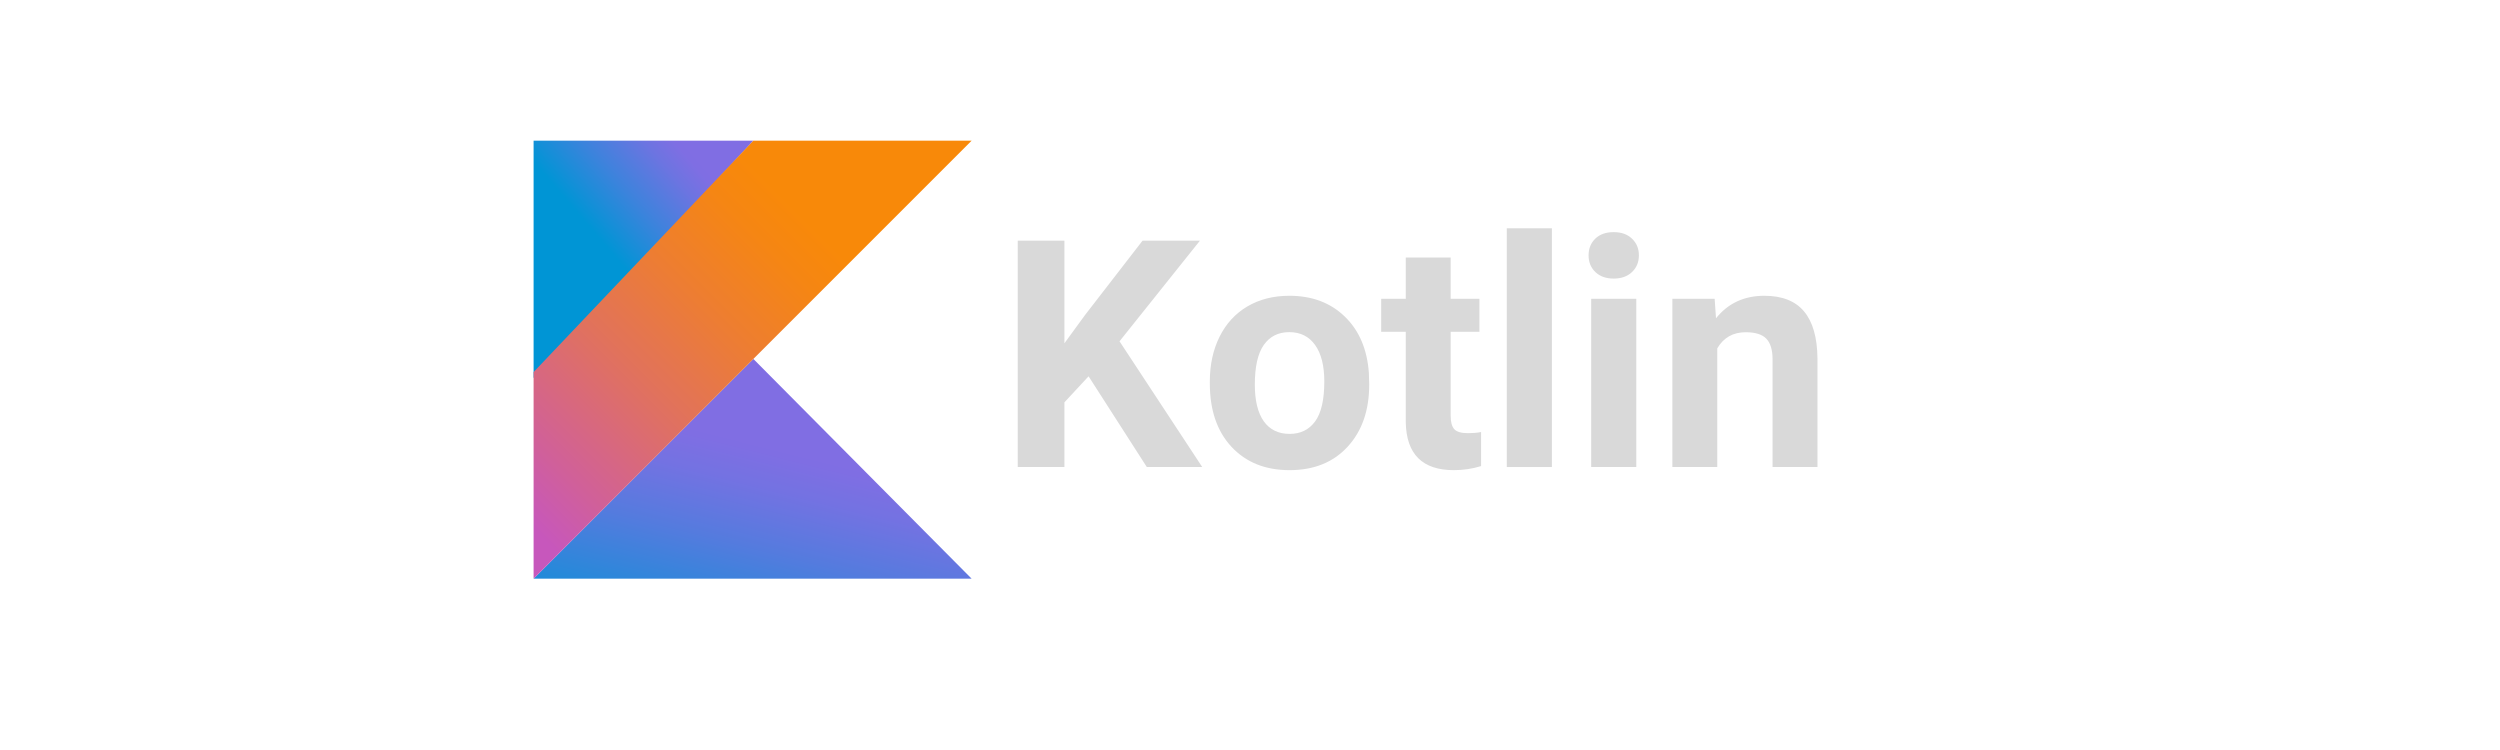
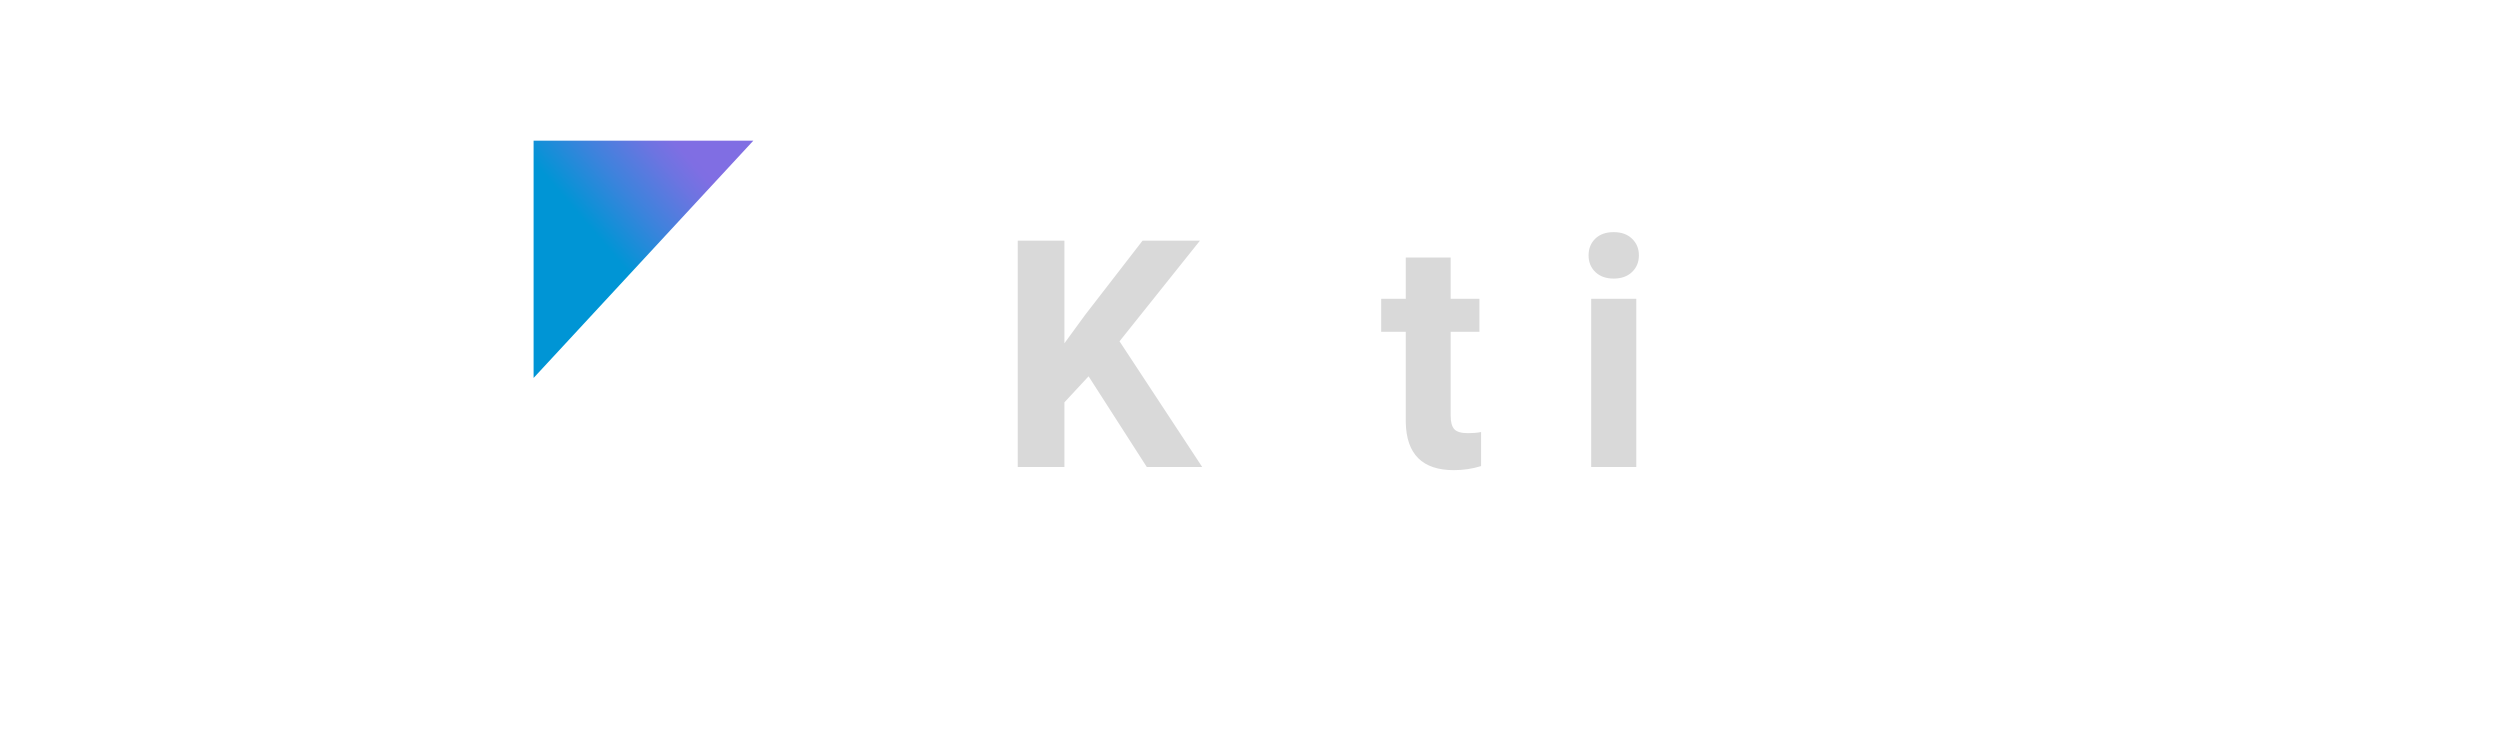
<svg xmlns="http://www.w3.org/2000/svg" width="500" zoomAndPan="magnify" viewBox="0 0 375 112.5" height="150" preserveAspectRatio="xMidYMid meet" version="1.0">
  <defs>
    <g />
    <clipPath id="57acbb4fbf">
      <path d="M 80.039 53 L 145.746 53 L 145.746 86.805 L 80.039 86.805 Z M 80.039 53 " clip-rule="nonzero" />
    </clipPath>
    <clipPath id="dd3e995c40">
-       <path d="M 80.039 86.805 L 113.004 53.84 L 145.746 86.805 Z M 80.039 86.805 " clip-rule="nonzero" />
-     </clipPath>
+       </clipPath>
    <linearGradient x1="0.399" gradientTransform="matrix(65.708, 0, 0, 32.964, 80.038, 53.841)" y1="1.2" x2="1.001" gradientUnits="userSpaceOnUse" y2="0" id="f803bebf29">
      <stop stop-opacity="1" stop-color="rgb(12.428%, 54.498%, 84.95%)" offset="0" />
      <stop stop-opacity="1" stop-color="rgb(12.762%, 54.393%, 84.99%)" offset="0.004" />
      <stop stop-opacity="1" stop-color="rgb(13.097%, 54.288%, 85.03%)" offset="0.008" />
      <stop stop-opacity="1" stop-color="rgb(13.428%, 54.184%, 85.068%)" offset="0.012" />
      <stop stop-opacity="1" stop-color="rgb(13.759%, 54.082%, 85.106%)" offset="0.016" />
      <stop stop-opacity="1" stop-color="rgb(14.062%, 53.989%, 85.136%)" offset="0.02" />
      <stop stop-opacity="1" stop-color="rgb(14.368%, 53.897%, 85.167%)" offset="0.023" />
      <stop stop-opacity="1" stop-color="rgb(14.671%, 53.806%, 85.197%)" offset="0.027" />
      <stop stop-opacity="1" stop-color="rgb(14.977%, 53.714%, 85.229%)" offset="0.031" />
      <stop stop-opacity="1" stop-color="rgb(15.28%, 53.622%, 85.26%)" offset="0.035" />
      <stop stop-opacity="1" stop-color="rgb(15.585%, 53.531%, 85.292%)" offset="0.039" />
      <stop stop-opacity="1" stop-color="rgb(15.889%, 53.439%, 85.323%)" offset="0.043" />
      <stop stop-opacity="1" stop-color="rgb(16.194%, 53.348%, 85.355%)" offset="0.047" />
      <stop stop-opacity="1" stop-color="rgb(16.498%, 53.256%, 85.385%)" offset="0.051" />
      <stop stop-opacity="1" stop-color="rgb(16.803%, 53.165%, 85.416%)" offset="0.055" />
      <stop stop-opacity="1" stop-color="rgb(17.107%, 53.073%, 85.446%)" offset="0.059" />
      <stop stop-opacity="1" stop-color="rgb(17.412%, 52.982%, 85.478%)" offset="0.062" />
      <stop stop-opacity="1" stop-color="rgb(17.715%, 52.89%, 85.509%)" offset="0.066" />
      <stop stop-opacity="1" stop-color="rgb(18.021%, 52.798%, 85.541%)" offset="0.07" />
      <stop stop-opacity="1" stop-color="rgb(18.324%, 52.707%, 85.571%)" offset="0.074" />
      <stop stop-opacity="1" stop-color="rgb(18.629%, 52.615%, 85.602%)" offset="0.078" />
      <stop stop-opacity="1" stop-color="rgb(18.933%, 52.524%, 85.632%)" offset="0.082" />
      <stop stop-opacity="1" stop-color="rgb(19.238%, 52.432%, 85.664%)" offset="0.086" />
      <stop stop-opacity="1" stop-color="rgb(19.542%, 52.341%, 85.695%)" offset="0.09" />
      <stop stop-opacity="1" stop-color="rgb(19.847%, 52.249%, 85.727%)" offset="0.094" />
      <stop stop-opacity="1" stop-color="rgb(20.151%, 52.156%, 85.757%)" offset="0.098" />
      <stop stop-opacity="1" stop-color="rgb(20.456%, 52.065%, 85.789%)" offset="0.102" />
      <stop stop-opacity="1" stop-color="rgb(20.76%, 51.973%, 85.82%)" offset="0.105" />
      <stop stop-opacity="1" stop-color="rgb(21.065%, 51.881%, 85.851%)" offset="0.109" />
      <stop stop-opacity="1" stop-color="rgb(21.368%, 51.79%, 85.881%)" offset="0.113" />
      <stop stop-opacity="1" stop-color="rgb(21.674%, 51.698%, 85.913%)" offset="0.117" />
      <stop stop-opacity="1" stop-color="rgb(21.977%, 51.607%, 85.944%)" offset="0.121" />
      <stop stop-opacity="1" stop-color="rgb(22.282%, 51.515%, 85.976%)" offset="0.125" />
      <stop stop-opacity="1" stop-color="rgb(22.586%, 51.424%, 86.006%)" offset="0.129" />
      <stop stop-opacity="1" stop-color="rgb(22.891%, 51.332%, 86.037%)" offset="0.133" />
      <stop stop-opacity="1" stop-color="rgb(23.195%, 51.241%, 86.067%)" offset="0.137" />
      <stop stop-opacity="1" stop-color="rgb(23.5%, 51.149%, 86.099%)" offset="0.141" />
      <stop stop-opacity="1" stop-color="rgb(23.804%, 51.057%, 86.13%)" offset="0.145" />
      <stop stop-opacity="1" stop-color="rgb(24.109%, 50.966%, 86.162%)" offset="0.148" />
      <stop stop-opacity="1" stop-color="rgb(24.413%, 50.874%, 86.192%)" offset="0.152" />
      <stop stop-opacity="1" stop-color="rgb(24.718%, 50.783%, 86.224%)" offset="0.156" />
      <stop stop-opacity="1" stop-color="rgb(25.021%, 50.691%, 86.255%)" offset="0.16" />
      <stop stop-opacity="1" stop-color="rgb(25.327%, 50.6%, 86.285%)" offset="0.164" />
      <stop stop-opacity="1" stop-color="rgb(25.63%, 50.508%, 86.316%)" offset="0.168" />
      <stop stop-opacity="1" stop-color="rgb(25.935%, 50.417%, 86.348%)" offset="0.172" />
      <stop stop-opacity="1" stop-color="rgb(26.239%, 50.323%, 86.378%)" offset="0.176" />
      <stop stop-opacity="1" stop-color="rgb(26.544%, 50.232%, 86.411%)" offset="0.18" />
      <stop stop-opacity="1" stop-color="rgb(26.848%, 50.14%, 86.441%)" offset="0.184" />
      <stop stop-opacity="1" stop-color="rgb(27.153%, 50.049%, 86.472%)" offset="0.188" />
      <stop stop-opacity="1" stop-color="rgb(27.457%, 49.957%, 86.502%)" offset="0.191" />
      <stop stop-opacity="1" stop-color="rgb(27.762%, 49.866%, 86.534%)" offset="0.195" />
      <stop stop-opacity="1" stop-color="rgb(28.065%, 49.774%, 86.565%)" offset="0.199" />
      <stop stop-opacity="1" stop-color="rgb(28.371%, 49.683%, 86.597%)" offset="0.203" />
      <stop stop-opacity="1" stop-color="rgb(28.674%, 49.591%, 86.627%)" offset="0.207" />
      <stop stop-opacity="1" stop-color="rgb(28.979%, 49.5%, 86.658%)" offset="0.211" />
      <stop stop-opacity="1" stop-color="rgb(29.283%, 49.408%, 86.688%)" offset="0.215" />
      <stop stop-opacity="1" stop-color="rgb(29.588%, 49.316%, 86.72%)" offset="0.219" />
      <stop stop-opacity="1" stop-color="rgb(29.892%, 49.225%, 86.751%)" offset="0.223" />
      <stop stop-opacity="1" stop-color="rgb(30.197%, 49.133%, 86.783%)" offset="0.227" />
      <stop stop-opacity="1" stop-color="rgb(30.501%, 49.042%, 86.813%)" offset="0.23" />
      <stop stop-opacity="1" stop-color="rgb(30.806%, 48.95%, 86.845%)" offset="0.234" />
      <stop stop-opacity="1" stop-color="rgb(31.11%, 48.859%, 86.876%)" offset="0.238" />
      <stop stop-opacity="1" stop-color="rgb(31.415%, 48.767%, 86.906%)" offset="0.242" />
      <stop stop-opacity="1" stop-color="rgb(31.718%, 48.674%, 86.937%)" offset="0.246" />
      <stop stop-opacity="1" stop-color="rgb(32.024%, 48.582%, 86.969%)" offset="0.25" />
      <stop stop-opacity="1" stop-color="rgb(32.327%, 48.491%, 87%)" offset="0.254" />
      <stop stop-opacity="1" stop-color="rgb(32.632%, 48.399%, 87.032%)" offset="0.258" />
      <stop stop-opacity="1" stop-color="rgb(32.936%, 48.308%, 87.062%)" offset="0.262" />
      <stop stop-opacity="1" stop-color="rgb(33.241%, 48.216%, 87.093%)" offset="0.266" />
      <stop stop-opacity="1" stop-color="rgb(33.496%, 48.143%, 87.123%)" offset="0.27" />
      <stop stop-opacity="1" stop-color="rgb(33.751%, 48.07%, 87.155%)" offset="0.273" />
      <stop stop-opacity="1" stop-color="rgb(34%, 47.998%, 87.186%)" offset="0.277" />
      <stop stop-opacity="1" stop-color="rgb(34.25%, 47.926%, 87.216%)" offset="0.281" />
      <stop stop-opacity="1" stop-color="rgb(34.499%, 47.855%, 87.247%)" offset="0.285" />
      <stop stop-opacity="1" stop-color="rgb(34.749%, 47.783%, 87.277%)" offset="0.289" />
      <stop stop-opacity="1" stop-color="rgb(34.999%, 47.711%, 87.308%)" offset="0.293" />
      <stop stop-opacity="1" stop-color="rgb(35.249%, 47.639%, 87.338%)" offset="0.297" />
      <stop stop-opacity="1" stop-color="rgb(35.498%, 47.568%, 87.369%)" offset="0.301" />
      <stop stop-opacity="1" stop-color="rgb(35.748%, 47.496%, 87.401%)" offset="0.305" />
      <stop stop-opacity="1" stop-color="rgb(35.997%, 47.424%, 87.431%)" offset="0.309" />
      <stop stop-opacity="1" stop-color="rgb(36.247%, 47.354%, 87.462%)" offset="0.312" />
      <stop stop-opacity="1" stop-color="rgb(36.496%, 47.282%, 87.492%)" offset="0.316" />
      <stop stop-opacity="1" stop-color="rgb(36.746%, 47.211%, 87.523%)" offset="0.32" />
      <stop stop-opacity="1" stop-color="rgb(36.995%, 47.139%, 87.553%)" offset="0.324" />
      <stop stop-opacity="1" stop-color="rgb(37.245%, 47.067%, 87.584%)" offset="0.328" />
      <stop stop-opacity="1" stop-color="rgb(37.495%, 46.996%, 87.614%)" offset="0.332" />
      <stop stop-opacity="1" stop-color="rgb(37.746%, 46.924%, 87.646%)" offset="0.336" />
      <stop stop-opacity="1" stop-color="rgb(37.994%, 46.852%, 87.677%)" offset="0.34" />
      <stop stop-opacity="1" stop-color="rgb(38.245%, 46.78%, 87.708%)" offset="0.344" />
      <stop stop-opacity="1" stop-color="rgb(38.493%, 46.709%, 87.738%)" offset="0.348" />
      <stop stop-opacity="1" stop-color="rgb(38.744%, 46.637%, 87.769%)" offset="0.352" />
      <stop stop-opacity="1" stop-color="rgb(38.992%, 46.565%, 87.799%)" offset="0.355" />
      <stop stop-opacity="1" stop-color="rgb(39.243%, 46.494%, 87.83%)" offset="0.359" />
      <stop stop-opacity="1" stop-color="rgb(39.491%, 46.422%, 87.86%)" offset="0.363" />
      <stop stop-opacity="1" stop-color="rgb(39.742%, 46.352%, 87.891%)" offset="0.367" />
      <stop stop-opacity="1" stop-color="rgb(39.992%, 46.28%, 87.921%)" offset="0.371" />
      <stop stop-opacity="1" stop-color="rgb(40.242%, 46.208%, 87.953%)" offset="0.375" />
      <stop stop-opacity="1" stop-color="rgb(40.491%, 46.136%, 87.984%)" offset="0.379" />
      <stop stop-opacity="1" stop-color="rgb(40.741%, 46.065%, 88.014%)" offset="0.383" />
      <stop stop-opacity="1" stop-color="rgb(40.99%, 45.993%, 88.045%)" offset="0.387" />
      <stop stop-opacity="1" stop-color="rgb(41.24%, 45.921%, 88.075%)" offset="0.391" />
      <stop stop-opacity="1" stop-color="rgb(41.489%, 45.85%, 88.106%)" offset="0.395" />
      <stop stop-opacity="1" stop-color="rgb(41.739%, 45.778%, 88.136%)" offset="0.398" />
      <stop stop-opacity="1" stop-color="rgb(41.988%, 45.706%, 88.167%)" offset="0.402" />
      <stop stop-opacity="1" stop-color="rgb(42.238%, 45.634%, 88.199%)" offset="0.406" />
      <stop stop-opacity="1" stop-color="rgb(42.487%, 45.563%, 88.229%)" offset="0.41" />
      <stop stop-opacity="1" stop-color="rgb(42.737%, 45.491%, 88.26%)" offset="0.414" />
      <stop stop-opacity="1" stop-color="rgb(42.987%, 45.419%, 88.29%)" offset="0.418" />
      <stop stop-opacity="1" stop-color="rgb(43.237%, 45.348%, 88.321%)" offset="0.422" />
      <stop stop-opacity="1" stop-color="rgb(43.486%, 45.276%, 88.351%)" offset="0.426" />
      <stop stop-opacity="1" stop-color="rgb(43.736%, 45.206%, 88.382%)" offset="0.43" />
      <stop stop-opacity="1" stop-color="rgb(43.985%, 45.134%, 88.412%)" offset="0.434" />
      <stop stop-opacity="1" stop-color="rgb(44.235%, 45.062%, 88.445%)" offset="0.438" />
      <stop stop-opacity="1" stop-color="rgb(44.484%, 44.991%, 88.475%)" offset="0.441" />
      <stop stop-opacity="1" stop-color="rgb(44.734%, 44.919%, 88.506%)" offset="0.445" />
      <stop stop-opacity="1" stop-color="rgb(44.983%, 44.847%, 88.536%)" offset="0.449" />
      <stop stop-opacity="1" stop-color="rgb(45.233%, 44.775%, 88.567%)" offset="0.453" />
      <stop stop-opacity="1" stop-color="rgb(45.447%, 44.71%, 88.589%)" offset="0.457" />
      <stop stop-opacity="1" stop-color="rgb(45.66%, 44.644%, 88.612%)" offset="0.461" />
      <stop stop-opacity="1" stop-color="rgb(45.833%, 44.585%, 88.628%)" offset="0.469" />
      <stop stop-opacity="1" stop-color="rgb(46.178%, 44.467%, 88.657%)" offset="0.477" />
      <stop stop-opacity="1" stop-color="rgb(46.523%, 44.35%, 88.686%)" offset="0.484" />
      <stop stop-opacity="1" stop-color="rgb(46.867%, 44.232%, 88.715%)" offset="0.492" />
      <stop stop-opacity="1" stop-color="rgb(47.212%, 44.116%, 88.745%)" offset="0.5" />
      <stop stop-opacity="1" stop-color="rgb(47.557%, 43.999%, 88.774%)" offset="0.508" />
      <stop stop-opacity="1" stop-color="rgb(47.9%, 43.881%, 88.803%)" offset="0.516" />
      <stop stop-opacity="1" stop-color="rgb(48.245%, 43.764%, 88.832%)" offset="0.523" />
      <stop stop-opacity="1" stop-color="rgb(48.59%, 43.646%, 88.861%)" offset="0.531" />
      <stop stop-opacity="1" stop-color="rgb(48.935%, 43.529%, 88.892%)" offset="0.539" />
      <stop stop-opacity="1" stop-color="rgb(49.28%, 43.411%, 88.921%)" offset="0.547" />
      <stop stop-opacity="1" stop-color="rgb(49.625%, 43.294%, 88.95%)" offset="0.555" />
      <stop stop-opacity="1" stop-color="rgb(49.969%, 43.176%, 88.979%)" offset="0.562" />
      <stop stop-opacity="1" stop-color="rgb(50.171%, 43.109%, 88.997%)" offset="0.625" />
      <stop stop-opacity="1" stop-color="rgb(50.2%, 43.1%, 89%)" offset="0.666" />
      <stop stop-opacity="1" stop-color="rgb(50.2%, 43.1%, 89%)" offset="0.75" />
      <stop stop-opacity="1" stop-color="rgb(50.2%, 43.1%, 89%)" offset="1" />
    </linearGradient>
    <clipPath id="adb0fd8e5f">
      <path d="M 80.039 21.098 L 114 21.098 L 114 57 L 80.039 57 Z M 80.039 21.098 " clip-rule="nonzero" />
    </clipPath>
    <clipPath id="90daa10f33">
      <path d="M 80.039 21.098 L 113.004 21.098 L 80.039 56.691 Z M 80.039 21.098 " clip-rule="nonzero" />
    </clipPath>
    <linearGradient x1="-0.249" gradientTransform="matrix(32.964, 0, 0, 35.593, 80.038, 21.098)" y1="0.731" x2="0.788" gradientUnits="userSpaceOnUse" y2="-0.229" id="c3f349b8a4">
      <stop stop-opacity="1" stop-color="rgb(0%, 58.4%, 83.499%)" offset="0" />
      <stop stop-opacity="1" stop-color="rgb(0%, 58.4%, 83.499%)" offset="0.25" />
      <stop stop-opacity="1" stop-color="rgb(0%, 58.4%, 83.499%)" offset="0.375" />
      <stop stop-opacity="1" stop-color="rgb(0.005%, 58.397%, 83.499%)" offset="0.438" />
      <stop stop-opacity="1" stop-color="rgb(0.591%, 58.223%, 83.569%)" offset="0.441" />
      <stop stop-opacity="1" stop-color="rgb(1.172%, 58.051%, 83.64%)" offset="0.445" />
      <stop stop-opacity="1" stop-color="rgb(1.752%, 57.877%, 83.708%)" offset="0.449" />
      <stop stop-opacity="1" stop-color="rgb(2.333%, 57.704%, 83.777%)" offset="0.453" />
      <stop stop-opacity="1" stop-color="rgb(2.914%, 57.53%, 83.846%)" offset="0.457" />
      <stop stop-opacity="1" stop-color="rgb(3.496%, 57.358%, 83.916%)" offset="0.461" />
      <stop stop-opacity="1" stop-color="rgb(4.076%, 57.184%, 83.984%)" offset="0.465" />
      <stop stop-opacity="1" stop-color="rgb(4.657%, 57.011%, 84.055%)" offset="0.469" />
      <stop stop-opacity="1" stop-color="rgb(5.238%, 56.837%, 84.123%)" offset="0.473" />
      <stop stop-opacity="1" stop-color="rgb(5.82%, 56.665%, 84.193%)" offset="0.477" />
      <stop stop-opacity="1" stop-color="rgb(6.4%, 56.493%, 84.262%)" offset="0.48" />
      <stop stop-opacity="1" stop-color="rgb(6.981%, 56.32%, 84.331%)" offset="0.484" />
      <stop stop-opacity="1" stop-color="rgb(7.562%, 56.146%, 84.399%)" offset="0.488" />
      <stop stop-opacity="1" stop-color="rgb(8.144%, 55.974%, 84.47%)" offset="0.492" />
      <stop stop-opacity="1" stop-color="rgb(8.723%, 55.8%, 84.538%)" offset="0.496" />
      <stop stop-opacity="1" stop-color="rgb(9.305%, 55.627%, 84.608%)" offset="0.5" />
      <stop stop-opacity="1" stop-color="rgb(9.886%, 55.453%, 84.677%)" offset="0.504" />
      <stop stop-opacity="1" stop-color="rgb(10.468%, 55.281%, 84.746%)" offset="0.508" />
      <stop stop-opacity="1" stop-color="rgb(11.047%, 55.107%, 84.814%)" offset="0.512" />
      <stop stop-opacity="1" stop-color="rgb(11.629%, 54.935%, 84.885%)" offset="0.516" />
      <stop stop-opacity="1" stop-color="rgb(12.21%, 54.761%, 84.953%)" offset="0.52" />
      <stop stop-opacity="1" stop-color="rgb(12.791%, 54.588%, 85.023%)" offset="0.523" />
      <stop stop-opacity="1" stop-color="rgb(13.371%, 54.416%, 85.092%)" offset="0.527" />
      <stop stop-opacity="1" stop-color="rgb(13.953%, 54.243%, 85.162%)" offset="0.531" />
      <stop stop-opacity="1" stop-color="rgb(14.534%, 54.07%, 85.231%)" offset="0.535" />
      <stop stop-opacity="1" stop-color="rgb(15.115%, 53.897%, 85.3%)" offset="0.539" />
      <stop stop-opacity="1" stop-color="rgb(15.695%, 53.723%, 85.368%)" offset="0.543" />
      <stop stop-opacity="1" stop-color="rgb(16.277%, 53.551%, 85.439%)" offset="0.547" />
      <stop stop-opacity="1" stop-color="rgb(16.858%, 53.377%, 85.507%)" offset="0.551" />
      <stop stop-opacity="1" stop-color="rgb(17.439%, 53.204%, 85.577%)" offset="0.555" />
      <stop stop-opacity="1" stop-color="rgb(18.019%, 53.03%, 85.646%)" offset="0.559" />
      <stop stop-opacity="1" stop-color="rgb(18.6%, 52.858%, 85.716%)" offset="0.562" />
      <stop stop-opacity="1" stop-color="rgb(19.182%, 52.684%, 85.785%)" offset="0.566" />
      <stop stop-opacity="1" stop-color="rgb(19.763%, 52.512%, 85.854%)" offset="0.57" />
      <stop stop-opacity="1" stop-color="rgb(20.343%, 52.339%, 85.922%)" offset="0.574" />
      <stop stop-opacity="1" stop-color="rgb(20.924%, 52.167%, 85.992%)" offset="0.578" />
      <stop stop-opacity="1" stop-color="rgb(21.506%, 51.993%, 86.061%)" offset="0.582" />
      <stop stop-opacity="1" stop-color="rgb(22.087%, 51.82%, 86.131%)" offset="0.586" />
      <stop stop-opacity="1" stop-color="rgb(22.667%, 51.646%, 86.2%)" offset="0.59" />
      <stop stop-opacity="1" stop-color="rgb(23.248%, 51.474%, 86.27%)" offset="0.594" />
      <stop stop-opacity="1" stop-color="rgb(23.775%, 51.314%, 86.324%)" offset="0.598" />
      <stop stop-opacity="1" stop-color="rgb(24.301%, 51.154%, 86.378%)" offset="0.602" />
      <stop stop-opacity="1" stop-color="rgb(24.811%, 50.996%, 86.429%)" offset="0.605" />
      <stop stop-opacity="1" stop-color="rgb(25.322%, 50.839%, 86.479%)" offset="0.609" />
      <stop stop-opacity="1" stop-color="rgb(25.832%, 50.682%, 86.53%)" offset="0.613" />
      <stop stop-opacity="1" stop-color="rgb(26.343%, 50.525%, 86.58%)" offset="0.617" />
      <stop stop-opacity="1" stop-color="rgb(26.852%, 50.368%, 86.63%)" offset="0.621" />
      <stop stop-opacity="1" stop-color="rgb(27.364%, 50.212%, 86.682%)" offset="0.625" />
      <stop stop-opacity="1" stop-color="rgb(27.875%, 50.055%, 86.732%)" offset="0.629" />
      <stop stop-opacity="1" stop-color="rgb(28.386%, 49.898%, 86.783%)" offset="0.633" />
      <stop stop-opacity="1" stop-color="rgb(28.896%, 49.741%, 86.833%)" offset="0.637" />
      <stop stop-opacity="1" stop-color="rgb(29.407%, 49.583%, 86.884%)" offset="0.641" />
      <stop stop-opacity="1" stop-color="rgb(29.916%, 49.426%, 86.934%)" offset="0.645" />
      <stop stop-opacity="1" stop-color="rgb(30.428%, 49.271%, 86.984%)" offset="0.648" />
      <stop stop-opacity="1" stop-color="rgb(30.939%, 49.113%, 87.035%)" offset="0.652" />
      <stop stop-opacity="1" stop-color="rgb(31.45%, 48.956%, 87.086%)" offset="0.656" />
      <stop stop-opacity="1" stop-color="rgb(31.96%, 48.799%, 87.137%)" offset="0.66" />
      <stop stop-opacity="1" stop-color="rgb(32.471%, 48.642%, 87.187%)" offset="0.664" />
      <stop stop-opacity="1" stop-color="rgb(32.98%, 48.485%, 87.238%)" offset="0.668" />
      <stop stop-opacity="1" stop-color="rgb(33.492%, 48.329%, 87.288%)" offset="0.672" />
      <stop stop-opacity="1" stop-color="rgb(34.003%, 48.172%, 87.338%)" offset="0.676" />
      <stop stop-opacity="1" stop-color="rgb(34.514%, 48.015%, 87.389%)" offset="0.68" />
      <stop stop-opacity="1" stop-color="rgb(35.023%, 47.858%, 87.439%)" offset="0.684" />
      <stop stop-opacity="1" stop-color="rgb(35.535%, 47.7%, 87.491%)" offset="0.688" />
      <stop stop-opacity="1" stop-color="rgb(36.044%, 47.543%, 87.541%)" offset="0.691" />
      <stop stop-opacity="1" stop-color="rgb(36.555%, 47.388%, 87.592%)" offset="0.695" />
      <stop stop-opacity="1" stop-color="rgb(37.067%, 47.231%, 87.642%)" offset="0.699" />
      <stop stop-opacity="1" stop-color="rgb(37.578%, 47.073%, 87.692%)" offset="0.703" />
      <stop stop-opacity="1" stop-color="rgb(38.087%, 46.916%, 87.743%)" offset="0.707" />
      <stop stop-opacity="1" stop-color="rgb(38.599%, 46.759%, 87.793%)" offset="0.711" />
      <stop stop-opacity="1" stop-color="rgb(39.108%, 46.602%, 87.843%)" offset="0.715" />
      <stop stop-opacity="1" stop-color="rgb(39.619%, 46.446%, 87.895%)" offset="0.719" />
      <stop stop-opacity="1" stop-color="rgb(40.131%, 46.289%, 87.946%)" offset="0.723" />
      <stop stop-opacity="1" stop-color="rgb(40.642%, 46.132%, 87.996%)" offset="0.727" />
      <stop stop-opacity="1" stop-color="rgb(41.151%, 45.975%, 88.046%)" offset="0.73" />
      <stop stop-opacity="1" stop-color="rgb(41.663%, 45.818%, 88.097%)" offset="0.734" />
      <stop stop-opacity="1" stop-color="rgb(42.172%, 45.66%, 88.147%)" offset="0.738" />
      <stop stop-opacity="1" stop-color="rgb(42.683%, 45.505%, 88.197%)" offset="0.742" />
      <stop stop-opacity="1" stop-color="rgb(43.089%, 45.374%, 88.24%)" offset="0.746" />
      <stop stop-opacity="1" stop-color="rgb(43.497%, 45.244%, 88.284%)" offset="0.75" />
      <stop stop-opacity="1" stop-color="rgb(43.901%, 45.114%, 88.327%)" offset="0.754" />
      <stop stop-opacity="1" stop-color="rgb(44.307%, 44.984%, 88.371%)" offset="0.758" />
      <stop stop-opacity="1" stop-color="rgb(44.711%, 44.855%, 88.414%)" offset="0.762" />
      <stop stop-opacity="1" stop-color="rgb(45.117%, 44.725%, 88.457%)" offset="0.766" />
      <stop stop-opacity="1" stop-color="rgb(45.522%, 44.595%, 88.499%)" offset="0.77" />
      <stop stop-opacity="1" stop-color="rgb(45.927%, 44.466%, 88.544%)" offset="0.773" />
      <stop stop-opacity="1" stop-color="rgb(46.332%, 44.336%, 88.586%)" offset="0.777" />
      <stop stop-opacity="1" stop-color="rgb(46.738%, 44.208%, 88.631%)" offset="0.781" />
      <stop stop-opacity="1" stop-color="rgb(47.142%, 44.078%, 88.673%)" offset="0.785" />
      <stop stop-opacity="1" stop-color="rgb(47.548%, 43.948%, 88.716%)" offset="0.789" />
      <stop stop-opacity="1" stop-color="rgb(47.952%, 43.819%, 88.759%)" offset="0.793" />
      <stop stop-opacity="1" stop-color="rgb(48.358%, 43.689%, 88.803%)" offset="0.797" />
      <stop stop-opacity="1" stop-color="rgb(48.763%, 43.559%, 88.846%)" offset="0.801" />
      <stop stop-opacity="1" stop-color="rgb(49.168%, 43.43%, 88.889%)" offset="0.805" />
      <stop stop-opacity="1" stop-color="rgb(49.573%, 43.3%, 88.931%)" offset="0.809" />
      <stop stop-opacity="1" stop-color="rgb(49.977%, 43.17%, 88.976%)" offset="0.812" />
      <stop stop-opacity="1" stop-color="rgb(50.089%, 43.135%, 88.988%)" offset="0.875" />
      <stop stop-opacity="1" stop-color="rgb(50.2%, 43.1%, 89%)" offset="1" />
    </linearGradient>
    <clipPath id="c3f671f943">
-       <path d="M 80.039 21.098 L 145.746 21.098 L 145.746 86.805 L 80.039 86.805 Z M 80.039 21.098 " clip-rule="nonzero" />
+       <path d="M 80.039 21.098 L 145.746 21.098 L 80.039 86.805 Z M 80.039 21.098 " clip-rule="nonzero" />
    </clipPath>
    <clipPath id="3748a91e02">
-       <path d="M 113.004 21.098 L 80.039 55.812 L 80.039 86.805 L 145.746 21.098 Z M 113.004 21.098 " clip-rule="nonzero" />
-     </clipPath>
+       </clipPath>
    <linearGradient x1="-0.124" gradientTransform="matrix(65.708, 0, 0, 65.708, 80.038, 21.098)" y1="0.876" x2="0.876" gradientUnits="userSpaceOnUse" y2="-0.124" id="97b6b8b03a">
      <stop stop-opacity="1" stop-color="rgb(78%, 34.099%, 73.7%)" offset="0" />
      <stop stop-opacity="1" stop-color="rgb(78%, 34.099%, 73.7%)" offset="0.031" />
      <stop stop-opacity="1" stop-color="rgb(78%, 34.099%, 73.7%)" offset="0.047" />
      <stop stop-opacity="1" stop-color="rgb(78%, 34.099%, 73.7%)" offset="0.055" />
      <stop stop-opacity="1" stop-color="rgb(78.114%, 34.21%, 73.273%)" offset="0.059" />
      <stop stop-opacity="1" stop-color="rgb(78.23%, 34.323%, 72.845%)" offset="0.062" />
      <stop stop-opacity="1" stop-color="rgb(78.372%, 34.462%, 72.321%)" offset="0.066" />
      <stop stop-opacity="1" stop-color="rgb(78.514%, 34.601%, 71.796%)" offset="0.07" />
      <stop stop-opacity="1" stop-color="rgb(78.656%, 34.738%, 71.271%)" offset="0.074" />
      <stop stop-opacity="1" stop-color="rgb(78.799%, 34.877%, 70.746%)" offset="0.078" />
      <stop stop-opacity="1" stop-color="rgb(78.941%, 35.014%, 70.219%)" offset="0.082" />
      <stop stop-opacity="1" stop-color="rgb(79.083%, 35.153%, 69.695%)" offset="0.086" />
      <stop stop-opacity="1" stop-color="rgb(79.225%, 35.291%, 69.17%)" offset="0.09" />
      <stop stop-opacity="1" stop-color="rgb(79.367%, 35.429%, 68.645%)" offset="0.094" />
      <stop stop-opacity="1" stop-color="rgb(79.509%, 35.567%, 68.118%)" offset="0.098" />
      <stop stop-opacity="1" stop-color="rgb(79.652%, 35.706%, 67.593%)" offset="0.102" />
      <stop stop-opacity="1" stop-color="rgb(79.794%, 35.843%, 67.068%)" offset="0.105" />
      <stop stop-opacity="1" stop-color="rgb(79.936%, 35.982%, 66.544%)" offset="0.109" />
      <stop stop-opacity="1" stop-color="rgb(80.078%, 36.121%, 66.019%)" offset="0.113" />
      <stop stop-opacity="1" stop-color="rgb(80.22%, 36.259%, 65.494%)" offset="0.117" />
      <stop stop-opacity="1" stop-color="rgb(80.362%, 36.397%, 64.967%)" offset="0.121" />
      <stop stop-opacity="1" stop-color="rgb(80.505%, 36.536%, 64.442%)" offset="0.125" />
      <stop stop-opacity="1" stop-color="rgb(80.647%, 36.673%, 63.918%)" offset="0.129" />
      <stop stop-opacity="1" stop-color="rgb(80.789%, 36.812%, 63.393%)" offset="0.133" />
      <stop stop-opacity="1" stop-color="rgb(80.931%, 36.949%, 62.866%)" offset="0.137" />
      <stop stop-opacity="1" stop-color="rgb(81.073%, 37.088%, 62.341%)" offset="0.141" />
      <stop stop-opacity="1" stop-color="rgb(81.215%, 37.225%, 61.816%)" offset="0.145" />
      <stop stop-opacity="1" stop-color="rgb(81.358%, 37.364%, 61.292%)" offset="0.148" />
      <stop stop-opacity="1" stop-color="rgb(81.499%, 37.503%, 60.773%)" offset="0.152" />
      <stop stop-opacity="1" stop-color="rgb(81.639%, 37.642%, 60.254%)" offset="0.156" />
      <stop stop-opacity="1" stop-color="rgb(81.769%, 37.782%, 59.772%)" offset="0.16" />
      <stop stop-opacity="1" stop-color="rgb(81.9%, 37.923%, 59.29%)" offset="0.164" />
      <stop stop-opacity="1" stop-color="rgb(82.031%, 38.063%, 58.807%)" offset="0.168" />
      <stop stop-opacity="1" stop-color="rgb(82.162%, 38.205%, 58.325%)" offset="0.172" />
      <stop stop-opacity="1" stop-color="rgb(82.294%, 38.345%, 57.843%)" offset="0.176" />
      <stop stop-opacity="1" stop-color="rgb(82.425%, 38.487%, 57.361%)" offset="0.18" />
      <stop stop-opacity="1" stop-color="rgb(82.555%, 38.628%, 56.879%)" offset="0.184" />
      <stop stop-opacity="1" stop-color="rgb(82.686%, 38.768%, 56.398%)" offset="0.188" />
      <stop stop-opacity="1" stop-color="rgb(82.817%, 38.908%, 55.916%)" offset="0.191" />
      <stop stop-opacity="1" stop-color="rgb(82.948%, 39.05%, 55.434%)" offset="0.195" />
      <stop stop-opacity="1" stop-color="rgb(83.078%, 39.191%, 54.951%)" offset="0.199" />
      <stop stop-opacity="1" stop-color="rgb(83.209%, 39.333%, 54.469%)" offset="0.203" />
      <stop stop-opacity="1" stop-color="rgb(83.34%, 39.473%, 53.987%)" offset="0.207" />
      <stop stop-opacity="1" stop-color="rgb(83.472%, 39.613%, 53.505%)" offset="0.211" />
      <stop stop-opacity="1" stop-color="rgb(83.603%, 39.754%, 53.023%)" offset="0.215" />
      <stop stop-opacity="1" stop-color="rgb(83.734%, 39.896%, 52.541%)" offset="0.219" />
      <stop stop-opacity="1" stop-color="rgb(83.864%, 40.036%, 52.058%)" offset="0.223" />
      <stop stop-opacity="1" stop-color="rgb(83.995%, 40.176%, 51.576%)" offset="0.227" />
      <stop stop-opacity="1" stop-color="rgb(84.126%, 40.317%, 51.094%)" offset="0.23" />
      <stop stop-opacity="1" stop-color="rgb(84.258%, 40.459%, 50.612%)" offset="0.234" />
      <stop stop-opacity="1" stop-color="rgb(84.389%, 40.599%, 50.13%)" offset="0.238" />
      <stop stop-opacity="1" stop-color="rgb(84.52%, 40.741%, 49.649%)" offset="0.242" />
      <stop stop-opacity="1" stop-color="rgb(84.65%, 40.881%, 49.167%)" offset="0.246" />
      <stop stop-opacity="1" stop-color="rgb(84.781%, 41.022%, 48.685%)" offset="0.25" />
      <stop stop-opacity="1" stop-color="rgb(84.912%, 41.162%, 48.203%)" offset="0.254" />
      <stop stop-opacity="1" stop-color="rgb(85.043%, 41.304%, 47.72%)" offset="0.258" />
      <stop stop-opacity="1" stop-color="rgb(85.173%, 41.444%, 47.238%)" offset="0.262" />
      <stop stop-opacity="1" stop-color="rgb(85.304%, 41.585%, 46.756%)" offset="0.266" />
      <stop stop-opacity="1" stop-color="rgb(85.435%, 41.725%, 46.274%)" offset="0.27" />
      <stop stop-opacity="1" stop-color="rgb(85.567%, 41.867%, 45.792%)" offset="0.273" />
      <stop stop-opacity="1" stop-color="rgb(85.698%, 42.007%, 45.309%)" offset="0.277" />
      <stop stop-opacity="1" stop-color="rgb(85.829%, 42.149%, 44.827%)" offset="0.281" />
      <stop stop-opacity="1" stop-color="rgb(85.959%, 42.29%, 44.345%)" offset="0.285" />
      <stop stop-opacity="1" stop-color="rgb(86.09%, 42.43%, 43.863%)" offset="0.289" />
      <stop stop-opacity="1" stop-color="rgb(86.221%, 42.57%, 43.381%)" offset="0.293" />
      <stop stop-opacity="1" stop-color="rgb(86.353%, 42.712%, 42.9%)" offset="0.297" />
      <stop stop-opacity="1" stop-color="rgb(86.482%, 42.853%, 42.418%)" offset="0.301" />
      <stop stop-opacity="1" stop-color="rgb(86.613%, 42.995%, 41.936%)" offset="0.305" />
      <stop stop-opacity="1" stop-color="rgb(86.745%, 43.135%, 41.454%)" offset="0.309" />
      <stop stop-opacity="1" stop-color="rgb(86.876%, 43.275%, 40.971%)" offset="0.312" />
      <stop stop-opacity="1" stop-color="rgb(87.007%, 43.416%, 40.489%)" offset="0.316" />
      <stop stop-opacity="1" stop-color="rgb(87.138%, 43.558%, 40.007%)" offset="0.32" />
      <stop stop-opacity="1" stop-color="rgb(87.268%, 43.698%, 39.525%)" offset="0.324" />
      <stop stop-opacity="1" stop-color="rgb(87.399%, 43.839%, 39.043%)" offset="0.328" />
      <stop stop-opacity="1" stop-color="rgb(87.531%, 43.979%, 38.56%)" offset="0.332" />
      <stop stop-opacity="1" stop-color="rgb(87.662%, 44.121%, 38.078%)" offset="0.336" />
      <stop stop-opacity="1" stop-color="rgb(87.793%, 44.261%, 37.596%)" offset="0.34" />
      <stop stop-opacity="1" stop-color="rgb(87.924%, 44.403%, 37.114%)" offset="0.344" />
      <stop stop-opacity="1" stop-color="rgb(88.054%, 44.543%, 36.632%)" offset="0.348" />
      <stop stop-opacity="1" stop-color="rgb(88.185%, 44.684%, 36.151%)" offset="0.352" />
      <stop stop-opacity="1" stop-color="rgb(88.304%, 44.795%, 35.733%)" offset="0.355" />
      <stop stop-opacity="1" stop-color="rgb(88.425%, 44.908%, 35.315%)" offset="0.359" />
      <stop stop-opacity="1" stop-color="rgb(88.544%, 45.018%, 34.9%)" offset="0.363" />
      <stop stop-opacity="1" stop-color="rgb(88.664%, 45.128%, 34.486%)" offset="0.367" />
      <stop stop-opacity="1" stop-color="rgb(88.783%, 45.238%, 34.071%)" offset="0.371" />
      <stop stop-opacity="1" stop-color="rgb(88.902%, 45.348%, 33.658%)" offset="0.375" />
      <stop stop-opacity="1" stop-color="rgb(89.021%, 45.457%, 33.243%)" offset="0.379" />
      <stop stop-opacity="1" stop-color="rgb(89.142%, 45.567%, 32.829%)" offset="0.383" />
      <stop stop-opacity="1" stop-color="rgb(89.261%, 45.677%, 32.416%)" offset="0.387" />
      <stop stop-opacity="1" stop-color="rgb(89.38%, 45.787%, 32.002%)" offset="0.391" />
      <stop stop-opacity="1" stop-color="rgb(89.499%, 45.897%, 31.587%)" offset="0.395" />
      <stop stop-opacity="1" stop-color="rgb(89.618%, 46.007%, 31.174%)" offset="0.398" />
      <stop stop-opacity="1" stop-color="rgb(89.737%, 46.117%, 30.759%)" offset="0.402" />
      <stop stop-opacity="1" stop-color="rgb(89.857%, 46.227%, 30.345%)" offset="0.406" />
      <stop stop-opacity="1" stop-color="rgb(89.977%, 46.336%, 29.93%)" offset="0.41" />
      <stop stop-opacity="1" stop-color="rgb(90.096%, 46.448%, 29.517%)" offset="0.414" />
      <stop stop-opacity="1" stop-color="rgb(90.215%, 46.558%, 29.102%)" offset="0.418" />
      <stop stop-opacity="1" stop-color="rgb(90.335%, 46.667%, 28.688%)" offset="0.422" />
      <stop stop-opacity="1" stop-color="rgb(90.454%, 46.777%, 28.273%)" offset="0.426" />
      <stop stop-opacity="1" stop-color="rgb(90.573%, 46.887%, 27.859%)" offset="0.43" />
      <stop stop-opacity="1" stop-color="rgb(90.692%, 46.997%, 27.446%)" offset="0.434" />
      <stop stop-opacity="1" stop-color="rgb(90.811%, 47.107%, 27.032%)" offset="0.438" />
      <stop stop-opacity="1" stop-color="rgb(90.93%, 47.217%, 26.617%)" offset="0.441" />
      <stop stop-opacity="1" stop-color="rgb(91.051%, 47.327%, 26.204%)" offset="0.445" />
      <stop stop-opacity="1" stop-color="rgb(91.17%, 47.437%, 25.789%)" offset="0.449" />
      <stop stop-opacity="1" stop-color="rgb(91.289%, 47.546%, 25.375%)" offset="0.453" />
      <stop stop-opacity="1" stop-color="rgb(91.408%, 47.656%, 24.96%)" offset="0.457" />
      <stop stop-opacity="1" stop-color="rgb(91.528%, 47.766%, 24.547%)" offset="0.461" />
      <stop stop-opacity="1" stop-color="rgb(91.647%, 47.876%, 24.132%)" offset="0.465" />
      <stop stop-opacity="1" stop-color="rgb(91.766%, 47.987%, 23.718%)" offset="0.469" />
      <stop stop-opacity="1" stop-color="rgb(91.885%, 48.097%, 23.303%)" offset="0.473" />
      <stop stop-opacity="1" stop-color="rgb(92.006%, 48.207%, 22.89%)" offset="0.477" />
      <stop stop-opacity="1" stop-color="rgb(92.125%, 48.317%, 22.475%)" offset="0.48" />
      <stop stop-opacity="1" stop-color="rgb(92.244%, 48.427%, 22.061%)" offset="0.484" />
      <stop stop-opacity="1" stop-color="rgb(92.363%, 48.537%, 21.648%)" offset="0.488" />
      <stop stop-opacity="1" stop-color="rgb(92.482%, 48.647%, 21.234%)" offset="0.492" />
      <stop stop-opacity="1" stop-color="rgb(92.601%, 48.756%, 20.819%)" offset="0.496" />
      <stop stop-opacity="1" stop-color="rgb(92.722%, 48.866%, 20.406%)" offset="0.5" />
      <stop stop-opacity="1" stop-color="rgb(92.841%, 48.976%, 19.991%)" offset="0.504" />
      <stop stop-opacity="1" stop-color="rgb(92.96%, 49.086%, 19.577%)" offset="0.508" />
      <stop stop-opacity="1" stop-color="rgb(93.079%, 49.196%, 19.162%)" offset="0.512" />
      <stop stop-opacity="1" stop-color="rgb(93.199%, 49.307%, 18.748%)" offset="0.516" />
      <stop stop-opacity="1" stop-color="rgb(93.298%, 49.408%, 18.382%)" offset="0.52" />
      <stop stop-opacity="1" stop-color="rgb(93.398%, 49.509%, 18.016%)" offset="0.523" />
      <stop stop-opacity="1" stop-color="rgb(93.483%, 49.602%, 17.685%)" offset="0.527" />
      <stop stop-opacity="1" stop-color="rgb(93.568%, 49.696%, 17.354%)" offset="0.531" />
      <stop stop-opacity="1" stop-color="rgb(93.652%, 49.789%, 17.023%)" offset="0.535" />
      <stop stop-opacity="1" stop-color="rgb(93.738%, 49.884%, 16.692%)" offset="0.539" />
      <stop stop-opacity="1" stop-color="rgb(93.822%, 49.979%, 16.36%)" offset="0.543" />
      <stop stop-opacity="1" stop-color="rgb(93.907%, 50.073%, 16.029%)" offset="0.547" />
      <stop stop-opacity="1" stop-color="rgb(93.993%, 50.166%, 15.698%)" offset="0.551" />
      <stop stop-opacity="1" stop-color="rgb(94.078%, 50.261%, 15.367%)" offset="0.555" />
      <stop stop-opacity="1" stop-color="rgb(94.162%, 50.356%, 15.036%)" offset="0.559" />
      <stop stop-opacity="1" stop-color="rgb(94.247%, 50.45%, 14.705%)" offset="0.562" />
      <stop stop-opacity="1" stop-color="rgb(94.333%, 50.543%, 14.374%)" offset="0.566" />
      <stop stop-opacity="1" stop-color="rgb(94.418%, 50.638%, 14.043%)" offset="0.57" />
      <stop stop-opacity="1" stop-color="rgb(94.502%, 50.732%, 13.712%)" offset="0.574" />
      <stop stop-opacity="1" stop-color="rgb(94.588%, 50.827%, 13.38%)" offset="0.578" />
      <stop stop-opacity="1" stop-color="rgb(94.673%, 50.92%, 13.049%)" offset="0.582" />
      <stop stop-opacity="1" stop-color="rgb(94.759%, 51.015%, 12.718%)" offset="0.586" />
      <stop stop-opacity="1" stop-color="rgb(94.843%, 51.108%, 12.387%)" offset="0.59" />
      <stop stop-opacity="1" stop-color="rgb(94.928%, 51.202%, 12.057%)" offset="0.594" />
      <stop stop-opacity="1" stop-color="rgb(95.013%, 51.297%, 11.726%)" offset="0.598" />
      <stop stop-opacity="1" stop-color="rgb(95.099%, 51.392%, 11.395%)" offset="0.602" />
      <stop stop-opacity="1" stop-color="rgb(95.183%, 51.485%, 11.064%)" offset="0.605" />
      <stop stop-opacity="1" stop-color="rgb(95.268%, 51.579%, 10.733%)" offset="0.609" />
      <stop stop-opacity="1" stop-color="rgb(95.354%, 51.674%, 10.402%)" offset="0.613" />
      <stop stop-opacity="1" stop-color="rgb(95.439%, 51.768%, 10.071%)" offset="0.617" />
      <stop stop-opacity="1" stop-color="rgb(95.523%, 51.862%, 9.74%)" offset="0.621" />
      <stop stop-opacity="1" stop-color="rgb(95.609%, 51.956%, 9.409%)" offset="0.625" />
      <stop stop-opacity="1" stop-color="rgb(95.694%, 52.051%, 9.077%)" offset="0.629" />
      <stop stop-opacity="1" stop-color="rgb(95.779%, 52.145%, 8.746%)" offset="0.633" />
      <stop stop-opacity="1" stop-color="rgb(95.863%, 52.238%, 8.415%)" offset="0.637" />
      <stop stop-opacity="1" stop-color="rgb(95.949%, 52.333%, 8.084%)" offset="0.641" />
      <stop stop-opacity="1" stop-color="rgb(96.031%, 52.423%, 7.767%)" offset="0.645" />
      <stop stop-opacity="1" stop-color="rgb(96.114%, 52.515%, 7.451%)" offset="0.648" />
      <stop stop-opacity="1" stop-color="rgb(96.176%, 52.577%, 7.24%)" offset="0.652" />
      <stop stop-opacity="1" stop-color="rgb(96.24%, 52.64%, 7.031%)" offset="0.656" />
      <stop stop-opacity="1" stop-color="rgb(96.303%, 52.702%, 6.822%)" offset="0.66" />
      <stop stop-opacity="1" stop-color="rgb(96.365%, 52.765%, 6.613%)" offset="0.664" />
      <stop stop-opacity="1" stop-color="rgb(96.428%, 52.827%, 6.403%)" offset="0.668" />
      <stop stop-opacity="1" stop-color="rgb(96.49%, 52.892%, 6.194%)" offset="0.672" />
      <stop stop-opacity="1" stop-color="rgb(96.553%, 52.954%, 5.984%)" offset="0.676" />
      <stop stop-opacity="1" stop-color="rgb(96.617%, 53.017%, 5.775%)" offset="0.68" />
      <stop stop-opacity="1" stop-color="rgb(96.68%, 53.079%, 5.565%)" offset="0.684" />
      <stop stop-opacity="1" stop-color="rgb(96.742%, 53.142%, 5.356%)" offset="0.688" />
      <stop stop-opacity="1" stop-color="rgb(96.805%, 53.204%, 5.147%)" offset="0.691" />
      <stop stop-opacity="1" stop-color="rgb(96.867%, 53.268%, 4.938%)" offset="0.695" />
      <stop stop-opacity="1" stop-color="rgb(96.93%, 53.331%, 4.729%)" offset="0.699" />
      <stop stop-opacity="1" stop-color="rgb(96.994%, 53.394%, 4.52%)" offset="0.703" />
      <stop stop-opacity="1" stop-color="rgb(97.057%, 53.456%, 4.309%)" offset="0.707" />
      <stop stop-opacity="1" stop-color="rgb(97.119%, 53.519%, 4.1%)" offset="0.711" />
      <stop stop-opacity="1" stop-color="rgb(97.182%, 53.581%, 3.891%)" offset="0.715" />
      <stop stop-opacity="1" stop-color="rgb(97.244%, 53.644%, 3.682%)" offset="0.719" />
      <stop stop-opacity="1" stop-color="rgb(97.272%, 53.671%, 3.59%)" offset="0.75" />
      <stop stop-opacity="1" stop-color="rgb(97.299%, 53.699%, 3.499%)" offset="1" />
    </linearGradient>
  </defs>
  <g clip-path="url(#57acbb4fbf)">
    <g clip-path="url(#dd3e995c40)">
      <path fill="url(#f803bebf29)" d="M 80.039 53.84 L 80.039 86.805 L 145.746 86.805 L 145.746 53.84 Z M 80.039 53.84 " fill-rule="nonzero" />
    </g>
  </g>
  <g clip-path="url(#adb0fd8e5f)">
    <g clip-path="url(#90daa10f33)">
      <path fill="url(#c3f349b8a4)" d="M 80.039 21.098 L 80.039 56.691 L 113.004 56.691 L 113.004 21.098 Z M 80.039 21.098 " fill-rule="nonzero" />
    </g>
  </g>
  <g clip-path="url(#c3f671f943)">
    <g clip-path="url(#3748a91e02)">
      <path fill="url(#97b6b8b03a)" d="M 80.039 21.098 L 80.039 86.805 L 145.746 86.805 L 145.746 21.098 Z M 80.039 21.098 " fill-rule="nonzero" />
    </g>
  </g>
  <g fill="#d9d9d9" fill-opacity="1">
    <g transform="translate(149.631, 70.054)">
      <g>
        <path d="M 13.656 -13.609 L 10.031 -9.703 L 10.031 0 L 3.031 0 L 3.031 -33.953 L 10.031 -33.953 L 10.031 -18.562 L 13.109 -22.781 L 21.75 -33.953 L 30.359 -33.953 L 18.297 -18.859 L 30.703 0 L 22.391 0 Z M 13.656 -13.609 " />
      </g>
    </g>
  </g>
  <g fill="#d9d9d9" fill-opacity="1">
    <g transform="translate(179.943, 70.054)">
      <g>
-         <path d="M 1.531 -12.844 C 1.531 -15.344 2.016 -17.57 2.984 -19.531 C 3.953 -21.488 5.336 -23.004 7.141 -24.078 C 8.953 -25.148 11.055 -25.688 13.453 -25.688 C 16.859 -25.688 19.633 -24.645 21.781 -22.562 C 23.938 -20.477 25.141 -17.648 25.391 -14.078 L 25.438 -12.359 C 25.438 -8.484 24.352 -5.375 22.188 -3.031 C 20.031 -0.695 17.133 0.469 13.5 0.469 C 9.863 0.469 6.957 -0.695 4.781 -3.031 C 2.613 -5.363 1.531 -8.535 1.531 -12.547 Z M 8.281 -12.359 C 8.281 -9.961 8.727 -8.129 9.625 -6.859 C 10.531 -5.598 11.82 -4.969 13.5 -4.969 C 15.133 -4.969 16.41 -5.594 17.328 -6.844 C 18.242 -8.094 18.703 -10.094 18.703 -12.844 C 18.703 -15.195 18.242 -17.016 17.328 -18.297 C 16.41 -19.586 15.117 -20.234 13.453 -20.234 C 11.805 -20.234 10.531 -19.594 9.625 -18.312 C 8.727 -17.031 8.281 -15.047 8.281 -12.359 Z M 8.281 -12.359 " />
-       </g>
+         </g>
    </g>
  </g>
  <g fill="#d9d9d9" fill-opacity="1">
    <g transform="translate(206.944, 70.054)">
      <g>
        <path d="M 10.656 -31.422 L 10.656 -25.234 L 14.969 -25.234 L 14.969 -20.281 L 10.656 -20.281 L 10.656 -7.688 C 10.656 -6.758 10.832 -6.094 11.188 -5.688 C 11.551 -5.281 12.238 -5.078 13.25 -5.078 C 13.988 -5.078 14.645 -5.133 15.219 -5.25 L 15.219 -0.141 C 13.906 0.266 12.547 0.469 11.141 0.469 C 6.422 0.469 4.016 -1.914 3.922 -6.688 L 3.922 -20.281 L 0.234 -20.281 L 0.234 -25.234 L 3.922 -25.234 L 3.922 -31.422 Z M 10.656 -31.422 " />
      </g>
    </g>
  </g>
  <g fill="#d9d9d9" fill-opacity="1">
    <g transform="translate(223.079, 70.054)">
      <g>
-         <path d="M 9.703 0 L 2.938 0 L 2.938 -35.812 L 9.703 -35.812 Z M 9.703 0 " />
-       </g>
+         </g>
    </g>
  </g>
  <g fill="#d9d9d9" fill-opacity="1">
    <g transform="translate(235.74, 70.054)">
      <g>
        <path d="M 9.703 0 L 2.938 0 L 2.938 -25.234 L 9.703 -25.234 Z M 2.547 -31.75 C 2.547 -32.758 2.879 -33.594 3.547 -34.25 C 4.223 -34.906 5.145 -35.234 6.312 -35.234 C 7.469 -35.234 8.383 -34.906 9.062 -34.25 C 9.75 -33.594 10.094 -32.758 10.094 -31.75 C 10.094 -30.727 9.742 -29.891 9.047 -29.234 C 8.359 -28.586 7.445 -28.266 6.312 -28.266 C 5.176 -28.266 4.266 -28.586 3.578 -29.234 C 2.891 -29.891 2.547 -30.727 2.547 -31.75 Z M 2.547 -31.75 " />
      </g>
    </g>
  </g>
  <g fill="#d9d9d9" fill-opacity="1">
    <g transform="translate(248.401, 70.054)">
      <g>
-         <path d="M 8.797 -25.234 L 9 -22.312 C 10.801 -24.562 13.219 -25.688 16.25 -25.688 C 18.926 -25.688 20.914 -24.898 22.219 -23.328 C 23.52 -21.766 24.188 -19.422 24.219 -16.297 L 24.219 0 L 17.484 0 L 17.484 -16.141 C 17.484 -17.566 17.172 -18.602 16.547 -19.25 C 15.93 -19.895 14.898 -20.219 13.453 -20.219 C 11.555 -20.219 10.133 -19.41 9.188 -17.797 L 9.188 0 L 2.453 0 L 2.453 -25.234 Z M 8.797 -25.234 " />
-       </g>
+         </g>
    </g>
  </g>
</svg>